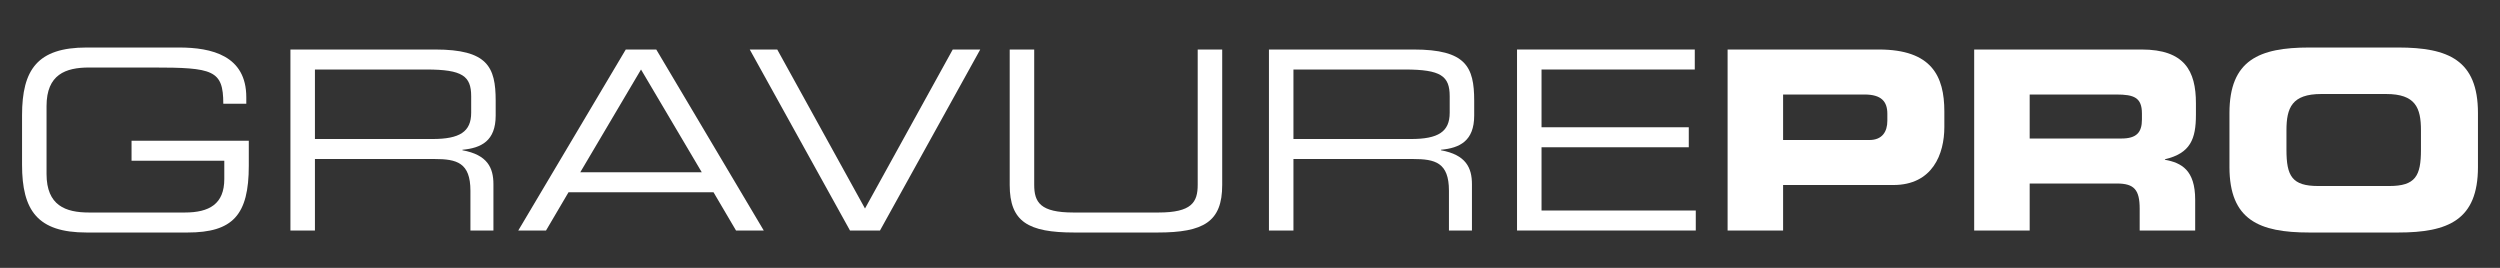
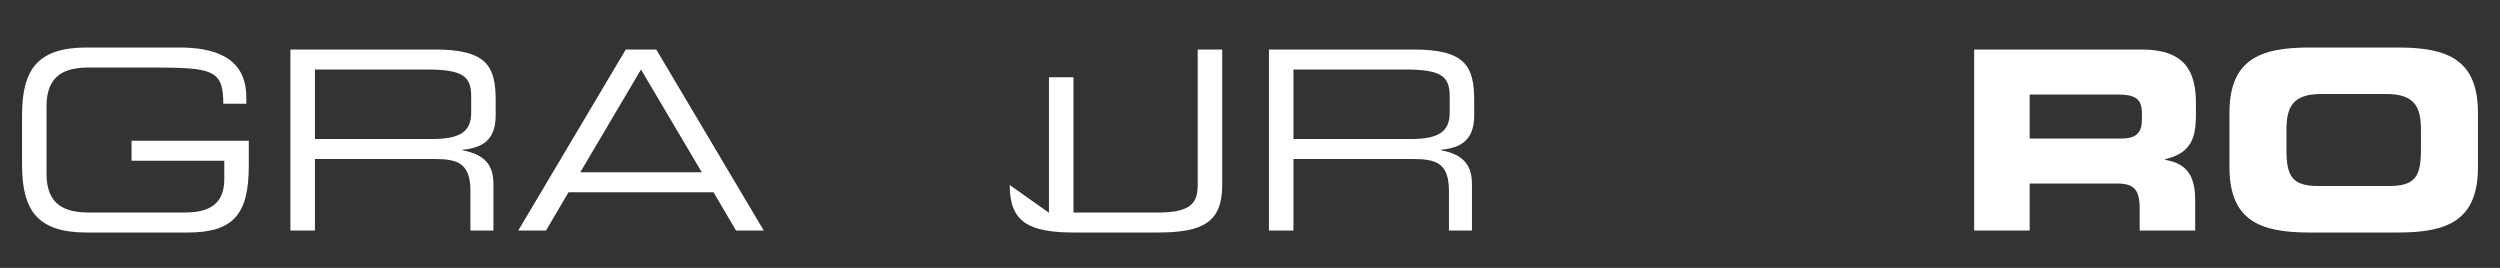
<svg xmlns="http://www.w3.org/2000/svg" width="560" height="60">
  <rect width="100%" height="100%" fill="#333333" stroke="none" />
  <g transform="translate(-20,-971)" style="fill:#ffffff;fill-opacity:1.0;stroke:none">
    <path d="m 75.73,1002.53 -26.264,0 0,4.48 20.776,0 0,4.088 c 0,5.6 -3.36,7.504 -8.848,7.504 l -21.448,0 c -5.264,0 -9.52,-1.568 -9.52,-8.624 l 0,-15.232 c 0,-7.056 4.256,-8.624 9.52,-8.624 l 14.224,0 c 13.552,0 15.848,0.56 15.848,8.12 l 5.152,0 0,-1.456 c 0,-9.352 -7.784,-11.144 -15.064,-11.144 l -20.72,0 c -10.976,0 -14.448,4.928 -14.448,15.176 l 0,11.088 c 0,10.248 3.472,15.176 14.448,15.176 l 22.624,0 c 10.136,0 13.72,-3.92 13.72,-14.952 l 0,-5.6" />
    <path d="m 85.056,1022.634 5.488,0 0,-16.016 26.768,0 c 4.984,0 8.064,0.784 8.064,7.112 l 0,8.904 5.152,0 0,-10.36 c 0,-3.696 -1.344,-6.608 -6.944,-7.616 l 0,-0.112 c 4.2,-0.392 7.448,-1.96 7.448,-7.672 l 0,-3.304 c 0,-7.616 -1.848,-11.48 -13.552,-11.48 l -32.424,0 0,40.544 m 5.488,-20.496 0,-15.568 24.976,0 c 8.064,0 10.024,1.456 10.024,5.992 l 0,3.696 c 0,4.256 -2.576,5.88 -8.68,5.88 l -26.32,0" />
    <path d="m 136.091,1022.634 6.216,0 5.04,-8.568 32.48,0 5.04,8.568 6.216,0 -24.08,-40.544 -6.832,0 -24.08,40.544 m 41.104,-13.048 -27.216,0 13.608,-23.016 13.608,23.016" />
-     <path d="m 210.398,1022.634 6.72,0 22.456,-40.544 -6.16,0 -19.656,35.616 -19.656,-35.616 -6.16,0 22.456,40.544" />
-     <path d="m 246.173,1012.442 c 0,8.232 4.144,10.64 14.448,10.64 l 18.704,0 c 10.304,0 14.448,-2.408 14.448,-10.64 l 0,-30.352 -5.488,0 0,30.296 c 0,3.92 -1.344,6.216 -8.792,6.216 l -19.04,0 c -7.448,0 -8.792,-2.296 -8.792,-6.216 l 0,-30.296 -5.488,0 0,30.352" />
+     <path d="m 246.173,1012.442 c 0,8.232 4.144,10.64 14.448,10.64 l 18.704,0 c 10.304,0 14.448,-2.408 14.448,-10.64 l 0,-30.352 -5.488,0 0,30.296 c 0,3.92 -1.344,6.216 -8.792,6.216 l -19.04,0 l 0,-30.296 -5.488,0 0,30.352" />
    <path d="m 304.244,1022.634 5.488,0 0,-16.016 26.768,0 c 4.984,0 8.064,0.784 8.064,7.112 l 0,8.904 5.152,0 0,-10.36 c 0,-3.696 -1.344,-6.608 -6.944,-7.616 l 0,-0.112 c 4.2,-0.392 7.448,-1.96 7.448,-7.672 l 0,-3.304 c 0,-7.616 -1.848,-11.48 -13.552,-11.48 l -32.424,0 0,40.544 m 5.488,-20.496 0,-15.568 24.976,0 c 8.064,0 10.024,1.456 10.024,5.992 l 0,3.696 c 0,4.256 -2.576,5.88 -8.68,5.88 l -26.32,0" />
-     <path d="m 359.814,1022.634 40.04,0 0,-4.48 -34.552,0 0,-14.168 32.984,0 0,-4.48 -32.984,0 0,-12.936 34.328,0 0,-4.48 -39.816,0 0,40.544" />
-     <path d="m 406.982,1022.634 12.432,0 0,-10.192 24.696,0 c 8.792,0 11.424,-6.944 11.424,-12.992 l 0,-3.472 c 0,-7.952 -2.856,-13.888 -14.672,-13.888 l -33.88,0 0,40.544 m 12.432,-30.464 18.256,0 c 3.752,0 5.096,1.568 5.096,4.312 l 0,1.568 c 0,2.408 -1.12,4.312 -4.032,4.312 l -19.32,0 0,-10.192" />
    <path d="m 474.648,992.17 19.432,0 c 3.92,0 5.712,0.672 5.712,4.256 l 0,1.344 c 0,2.912 -1.232,4.256 -4.592,4.256 l -20.552,0 0,-9.856 m -12.432,30.464 12.432,0 0,-10.528 19.544,0 c 3.864,0 5.096,1.4 5.096,5.656 l 0,4.872 12.432,0 0,-6.888 c 0,-6.664 -3.08,-8.288 -6.776,-8.96 l 0,-0.112 c 5.712,-1.344 6.944,-4.536 6.944,-9.968 l 0,-2.576 c 0,-7.28 -2.576,-12.04 -12.152,-12.04 l -37.52,0 0,40.544" />
    <path d="m 519.398,1008.41 c 0,11.872 6.664,14.672 17.864,14.672 l 19.936,0 c 11.2,0 17.864,-2.8 17.864,-14.672 l 0,-12.096 c 0,-11.872 -6.664,-14.672 -17.864,-14.672 l -19.936,0 c -11.2,0 -17.864,2.8 -17.864,14.672 l 0,12.096 m 12.768,-8.232 c 0,-5.04 1.232,-8.12 7.784,-8.12 l 14.56,0 c 6.552,0 7.784,3.08 7.784,8.12 l 0,4.368 c 0,5.88 -1.232,8.12 -7.112,8.12 l -15.904,0 c -5.88,0 -7.112,-2.24 -7.112,-8.12 l 0,-4.368" />
  </g>
</svg>